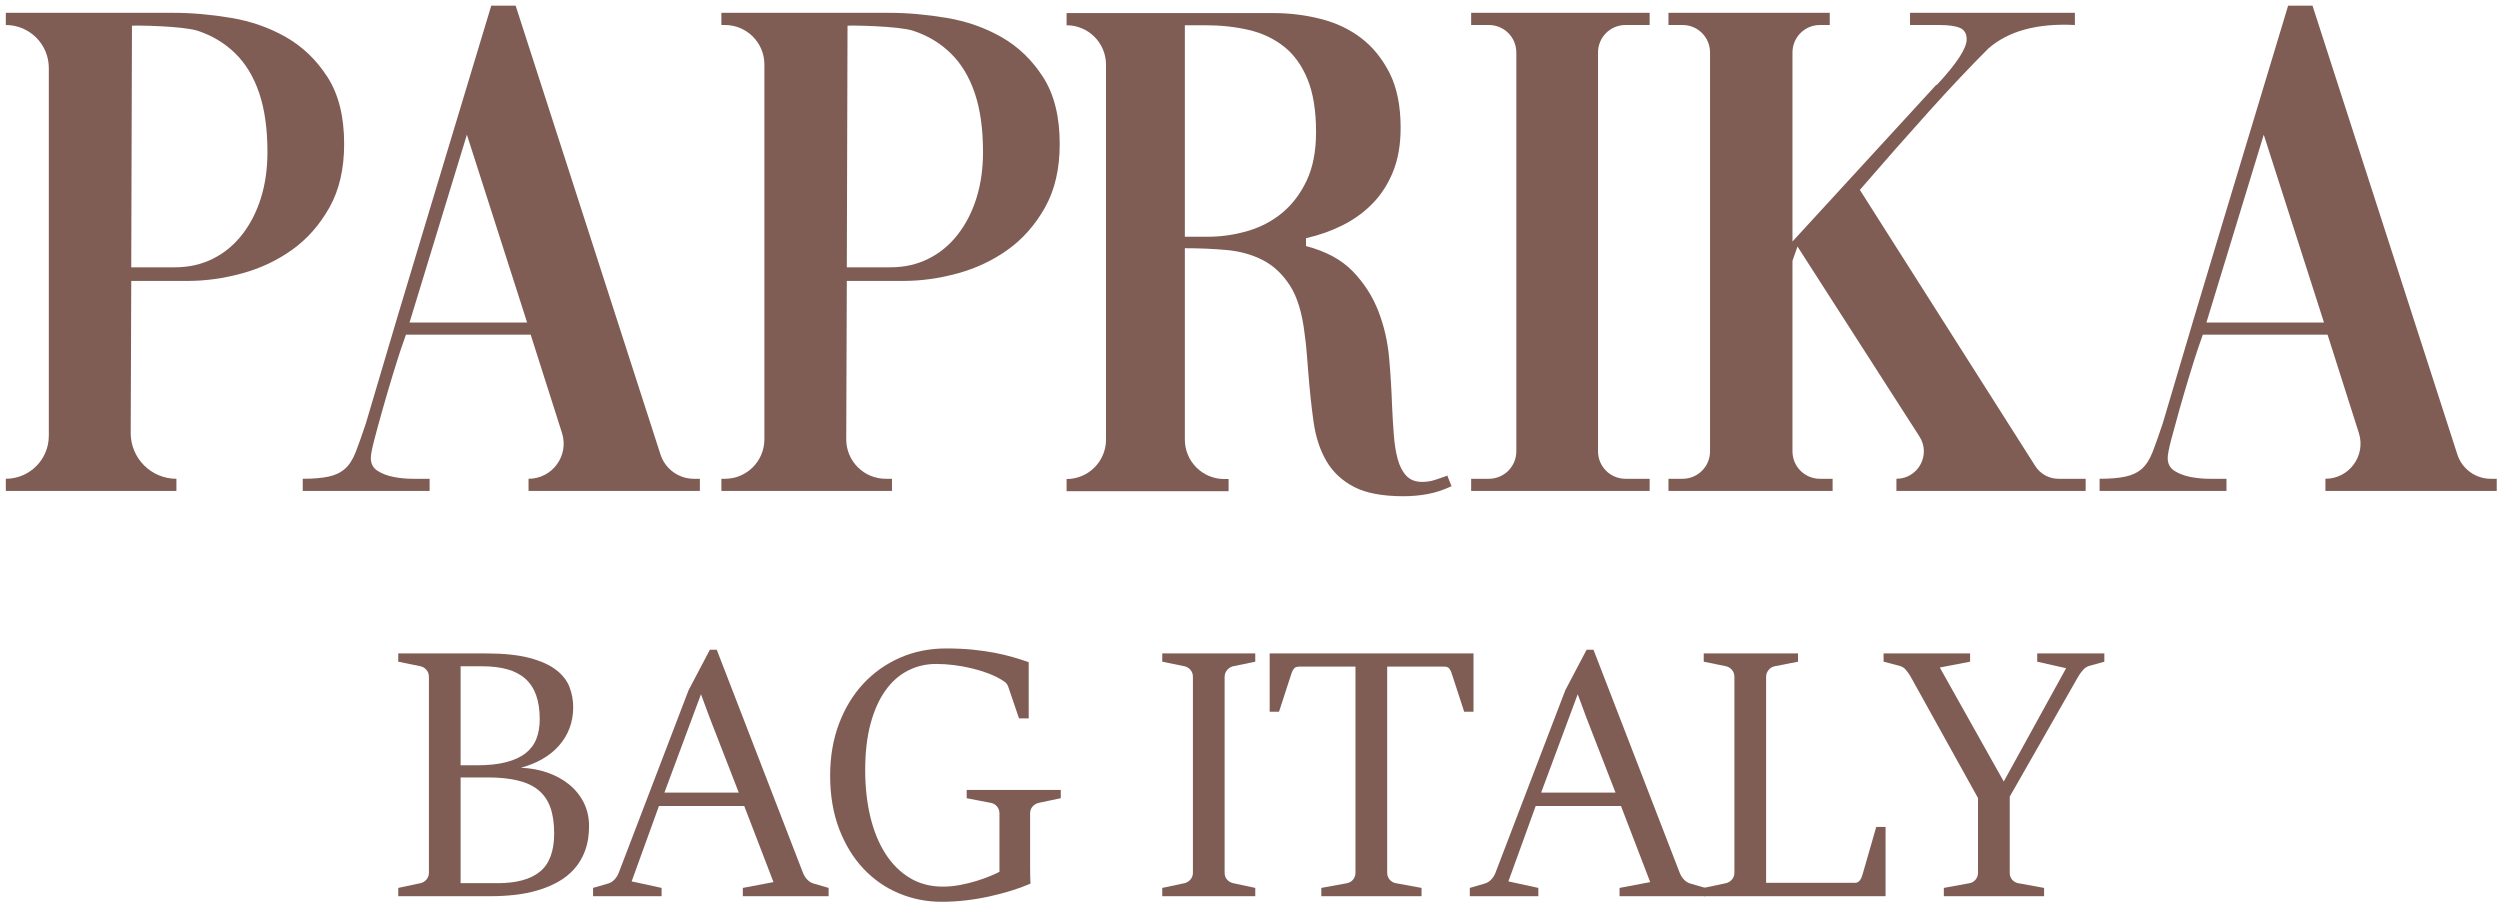
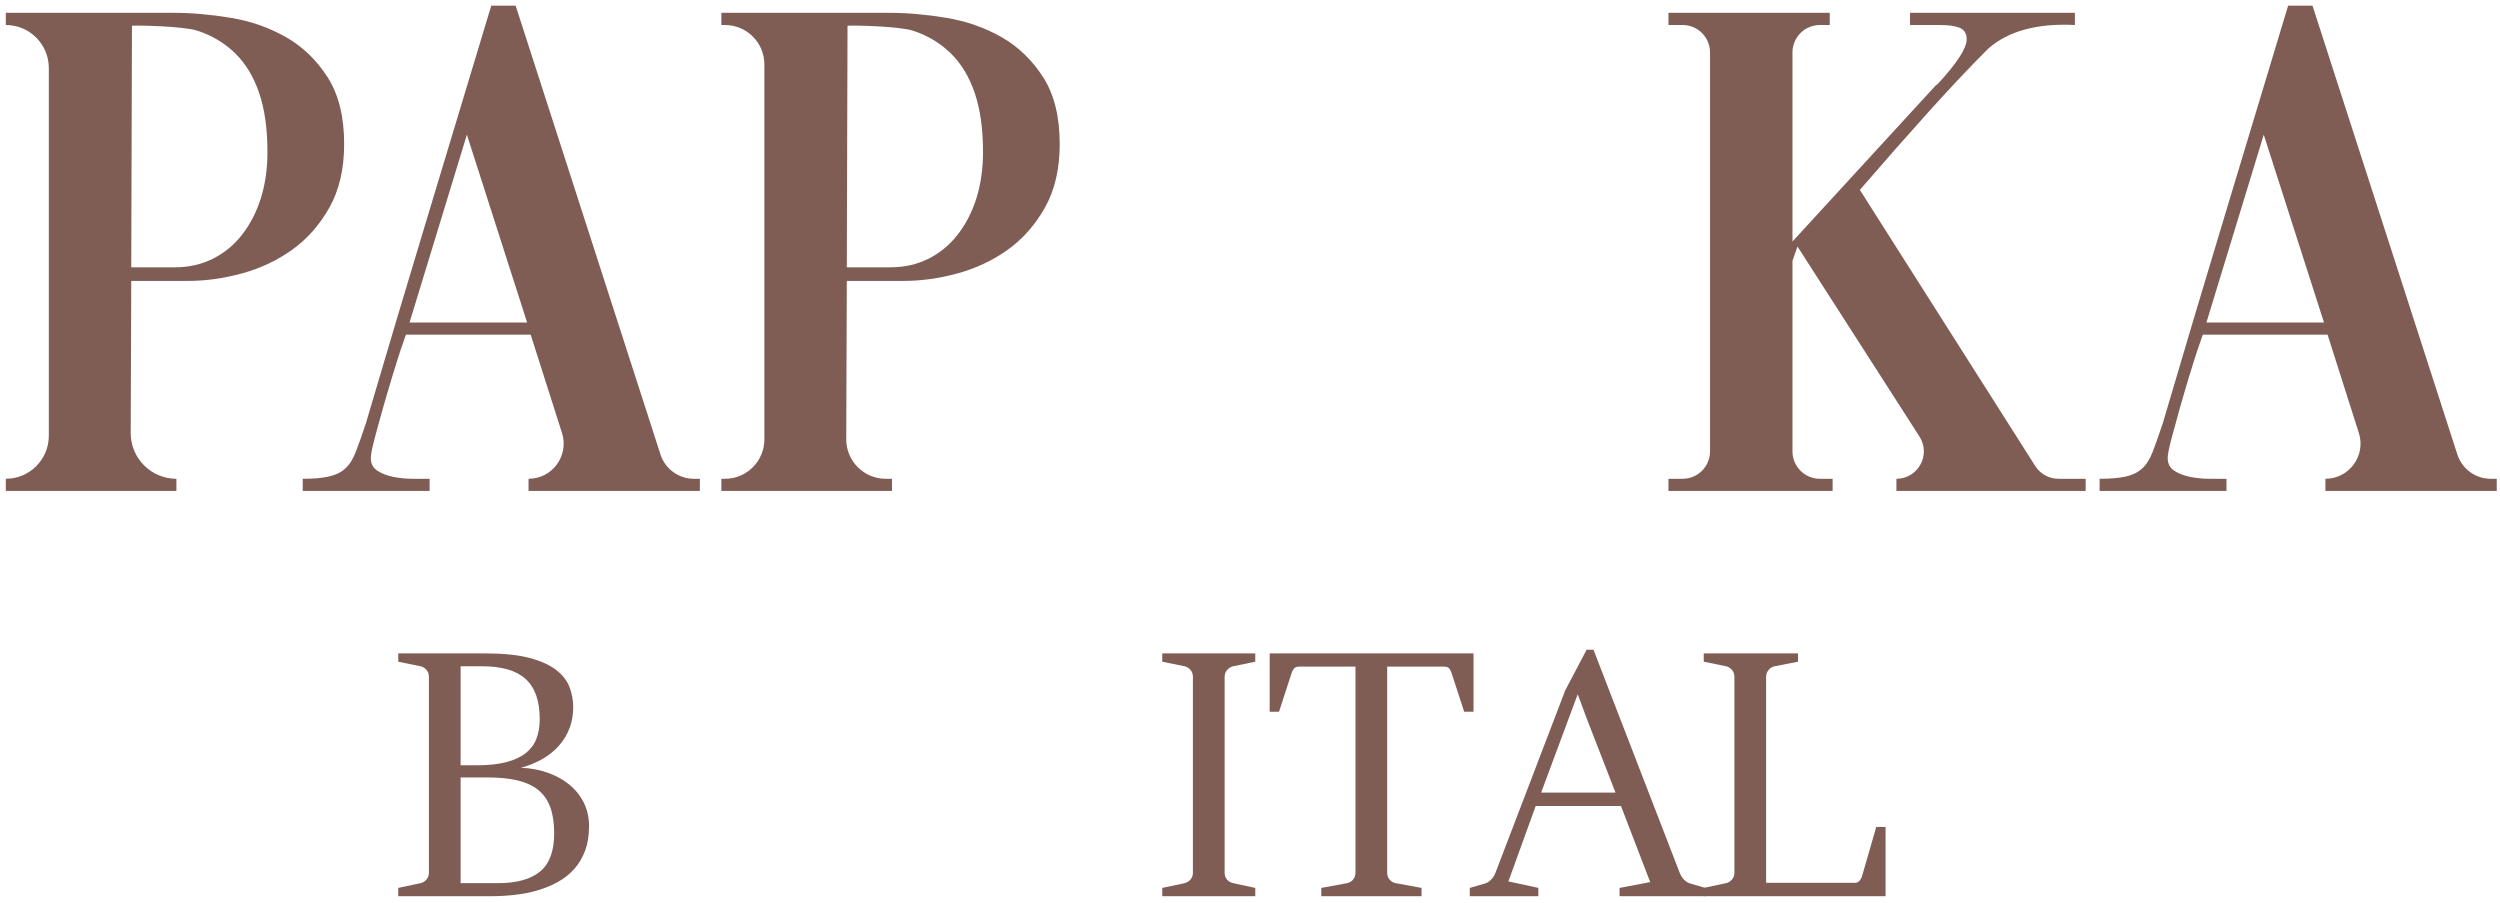
<svg xmlns="http://www.w3.org/2000/svg" width="274" height="99" viewBox="0 0 274 99" fill="none">
  <path d="M28.605 21.675C28.134 23.195 27.452 24.53 26.563 25.682C25.672 26.834 24.598 27.726 23.341 28.353C22.084 28.983 20.696 29.296 19.177 29.296C17.397 29.296 14.385 29.3 14.385 29.3L14.463 2.82C14.883 2.768 20.054 2.846 21.653 3.37C23.249 3.893 24.625 4.719 25.777 5.845C26.929 6.971 27.806 8.425 28.409 10.205C29.01 11.986 29.312 14.133 29.312 16.647C29.312 18.482 29.077 20.156 28.605 21.675ZM36.109 22.736C37.182 20.824 37.719 18.507 37.719 15.784C37.719 12.798 37.117 10.363 35.912 8.476C34.707 6.591 33.188 5.125 31.356 4.077C29.521 3.03 27.505 2.323 25.305 1.956C23.106 1.589 21.011 1.406 19.02 1.406H0.637V2.741C3.24 2.741 5.35 4.851 5.35 7.455V47.76C5.35 50.363 3.24 52.474 0.637 52.474V53.809H19.335V52.474C16.56 52.474 14.315 50.219 14.325 47.445L14.385 30.792C14.385 30.792 19.544 30.79 20.592 30.79C22.529 30.79 24.506 30.514 26.524 29.964C28.54 29.414 30.373 28.55 32.023 27.372C33.673 26.193 35.034 24.649 36.109 22.736Z" fill="#7F5D55" />
  <path d="M44.886 35.346L51.171 14.762L57.771 35.346H44.886ZM72.388 49.807L56.514 0.62H53.842C51.537 8.267 49.233 15.901 46.929 23.521C44.623 31.143 42.344 38.776 40.093 46.423C39.673 47.68 39.308 48.715 38.993 49.527C38.679 50.34 38.286 50.955 37.814 51.374C37.344 51.793 36.741 52.08 36.007 52.237C35.274 52.394 34.331 52.474 33.18 52.474V53.809H47.086V52.474H46.929H45.24C44.533 52.474 43.837 52.408 43.157 52.277C42.477 52.146 41.886 51.924 41.389 51.609C40.891 51.295 40.643 50.823 40.643 50.195C40.643 49.829 40.774 49.148 41.036 48.152C41.297 47.158 41.598 46.057 41.939 44.852C42.28 43.648 42.633 42.443 43 41.238C43.366 40.034 43.681 39.038 43.942 38.253L44.492 36.681H58.163L61.595 47.458C62.385 49.94 60.533 52.474 57.928 52.474V53.809H76.705V52.474H76.05C74.38 52.474 72.901 51.397 72.388 49.807Z" fill="#7F5D55" />
-   <path d="M140.547 23.314C139.446 24.231 138.176 24.899 136.735 25.317C135.294 25.738 133.841 25.947 132.375 25.947H129.86V2.769H132.14C133.816 2.769 135.386 2.94 136.853 3.28C138.319 3.621 139.603 4.223 140.702 5.087C141.804 5.951 142.667 7.143 143.296 8.662C143.924 10.182 144.239 12.118 144.239 14.475C144.239 16.57 143.898 18.338 143.217 19.779C142.536 21.22 141.646 22.398 140.547 23.314ZM158.459 52.187C158.039 52.344 157.62 52.489 157.202 52.619C156.782 52.751 156.337 52.815 155.866 52.815C155.132 52.815 154.556 52.593 154.138 52.148C153.718 51.704 153.403 51.101 153.196 50.341C152.985 49.582 152.842 48.692 152.763 47.67C152.685 46.648 152.618 45.562 152.567 44.409C152.514 42.786 152.409 41.069 152.252 39.262C152.095 37.456 151.702 35.742 151.074 34.117C150.445 32.494 149.515 31.041 148.284 29.757C147.053 28.473 145.338 27.545 143.139 26.967V26.104C144.553 25.789 145.888 25.317 147.145 24.689C148.402 24.06 149.502 23.262 150.445 22.292C151.389 21.325 152.135 20.159 152.685 18.797C153.235 17.435 153.509 15.838 153.509 14.005C153.509 11.596 153.102 9.593 152.292 7.994C151.479 6.397 150.432 5.115 149.149 4.144C147.865 3.176 146.385 2.482 144.71 2.063C143.033 1.644 141.332 1.434 139.603 1.434H116.898V2.769C119.285 2.769 121.219 4.704 121.219 7.09V48.181C121.219 50.567 119.285 52.502 116.898 52.502V53.837H134.654V52.502H134.182C131.795 52.502 129.86 50.567 129.86 48.181V27.204C131.432 27.204 132.951 27.269 134.418 27.4C135.883 27.531 137.207 27.898 138.386 28.5C139.564 29.102 140.558 30.031 141.371 31.288C142.182 32.545 142.718 34.301 142.982 36.552C143.086 37.287 143.164 37.994 143.217 38.674C143.269 39.356 143.321 40.009 143.374 40.638C143.531 42.68 143.728 44.54 143.963 46.216C144.2 47.892 144.67 49.333 145.377 50.537C146.085 51.743 147.093 52.685 148.402 53.365C149.711 54.046 151.518 54.387 153.824 54.387C154.713 54.387 155.592 54.309 156.456 54.151C157.319 53.994 158.196 53.707 159.087 53.287L158.617 52.108C158.564 52.161 158.511 52.187 158.459 52.187Z" fill="#7F5D55" />
-   <path d="M161.238 2.741H163.184C164.844 2.741 166.189 4.086 166.189 5.745V49.469C166.189 51.128 164.844 52.474 163.184 52.474H161.238V53.809H180.802V52.474H178.149C176.49 52.474 175.144 51.128 175.144 49.469V5.745C175.144 4.086 176.49 2.741 178.149 2.741H180.802V1.406H161.238V2.741Z" fill="#7F5D55" />
  <path d="M223.067 51.08L203.84 20.811C206.512 17.721 209.024 14.867 211.383 12.248C213.74 9.629 215.912 7.325 217.904 5.334C220.103 3.396 223.272 2.533 227.409 2.741V1.406H209.339V2.741H212.561C213.555 2.741 214.301 2.846 214.799 3.055C215.298 3.265 215.547 3.685 215.547 4.313C215.547 5.308 214.446 6.984 212.246 9.341V9.263L196.455 26.468V5.745C196.455 4.086 197.8 2.741 199.459 2.741H200.541V1.406H182.863V2.741H184.415C186.075 2.741 187.42 4.086 187.42 5.745V49.469C187.42 51.128 186.075 52.474 184.415 52.474H182.863V53.809H200.854V52.474H199.459C197.8 52.474 196.455 51.128 196.455 49.469V28.589L197.005 27.018L210.375 47.846C211.659 49.846 210.223 52.474 207.847 52.474V53.809H228.588V52.474H225.604C224.575 52.474 223.618 51.948 223.067 51.08Z" fill="#7F5D55" />
  <path d="M241.824 35.346L248.108 14.762L254.708 35.346H241.824ZM272.987 52.474C271.318 52.474 269.838 51.397 269.325 49.807L253.451 0.62H250.779C248.474 8.267 246.17 15.901 243.866 23.521C241.561 31.143 239.282 38.776 237.031 46.423C236.61 47.68 236.245 48.715 235.931 49.527C235.616 50.34 235.223 50.955 234.752 51.374C234.281 51.793 233.678 52.08 232.945 52.237C232.211 52.394 231.269 52.474 230.117 52.474V53.809H244.023V52.474H243.866H242.177C241.47 52.474 240.774 52.408 240.095 52.277C239.414 52.146 238.824 51.924 238.327 51.609C237.829 51.295 237.58 50.823 237.58 50.195C237.58 49.829 237.711 49.148 237.973 48.152C238.235 47.158 238.536 46.057 238.877 44.852C239.218 43.648 239.57 42.443 239.937 41.238C240.304 40.034 240.618 39.038 240.88 38.253L241.43 36.681H255.101L258.532 47.458C259.322 49.94 257.47 52.474 254.865 52.474V53.809H273.643V52.474H272.987Z" fill="#7F5D55" />
  <path d="M107.031 21.675C106.56 23.195 105.878 24.53 104.988 25.682C104.097 26.834 103.024 27.726 101.767 28.353C100.51 28.983 99.122 29.296 97.603 29.296C95.823 29.296 92.811 29.3 92.811 29.3L92.889 2.82C93.308 2.768 98.48 2.846 100.078 3.37C101.675 3.893 103.05 4.719 104.203 5.845C105.355 6.971 106.232 8.425 106.834 10.205C107.436 11.986 107.738 14.133 107.738 16.647C107.738 18.482 107.503 20.156 107.031 21.675ZM109.781 4.077C107.947 3.03 105.931 2.323 103.731 1.956C101.532 1.589 99.437 1.406 97.446 1.406H79.062V2.741H79.455C81.842 2.741 83.776 4.676 83.776 7.062V48.152C83.776 50.539 81.842 52.474 79.455 52.474H79.062V53.809H97.761V52.474H97.069C94.676 52.474 92.739 50.529 92.748 48.137L92.811 30.792C92.811 30.792 97.969 30.79 99.017 30.79C100.955 30.79 102.932 30.514 104.949 29.964C106.965 29.414 108.799 28.55 110.448 27.372C112.099 26.193 113.459 24.649 114.534 22.736C115.608 20.824 116.145 18.507 116.145 15.784C116.145 12.798 115.542 10.363 114.338 8.476C113.132 6.591 111.614 5.125 109.781 4.077Z" fill="#7F5D55" />
  <path d="M54.559 96.794C56.617 96.794 58.162 96.37 59.192 95.519C60.222 94.669 60.737 93.28 60.737 91.349C60.737 90.216 60.596 89.26 60.313 88.481C60.03 87.702 59.591 87.071 59 86.589C58.407 86.106 57.651 85.756 56.73 85.537C55.81 85.317 54.719 85.208 53.458 85.208H50.484V96.794H54.559ZM52.241 83.876C53.529 83.876 54.613 83.76 55.495 83.528C56.376 83.297 57.087 82.965 57.629 82.534C58.169 82.102 58.559 81.575 58.797 80.95C59.035 80.325 59.154 79.621 59.154 78.836C59.154 77.806 59.022 76.925 58.759 76.19C58.494 75.456 58.099 74.856 57.571 74.385C57.043 73.915 56.383 73.572 55.591 73.352C54.8 73.133 53.876 73.024 52.82 73.024H50.484V83.876H52.241ZM43.648 97.315L46.101 96.794C46.358 96.729 46.574 96.595 46.747 96.388C46.921 96.183 47.008 95.938 47.008 95.655V74.183C47.008 73.886 46.921 73.635 46.747 73.43C46.574 73.224 46.358 73.088 46.101 73.024L43.648 72.522V71.615H53.264C55.196 71.615 56.782 71.778 58.024 72.107C59.267 72.435 60.242 72.872 60.95 73.421C61.658 73.967 62.148 74.595 62.417 75.302C62.688 76.011 62.823 76.745 62.823 77.503C62.823 78.341 62.688 79.113 62.417 79.821C62.148 80.528 61.76 81.166 61.258 81.732C60.757 82.299 60.151 82.784 59.444 83.19C58.735 83.596 57.95 83.915 57.087 84.146C58.117 84.184 59.087 84.362 59.994 84.677C60.902 84.993 61.693 85.424 62.369 85.97C63.044 86.518 63.579 87.178 63.972 87.95C64.364 88.723 64.56 89.591 64.56 90.556C64.56 91.574 64.415 92.469 64.126 93.24C63.836 94.013 63.437 94.683 62.929 95.249C62.42 95.816 61.822 96.289 61.133 96.669C60.445 97.048 59.704 97.354 58.913 97.585C58.121 97.817 57.294 97.982 56.432 98.078C55.569 98.174 54.706 98.223 53.844 98.223H43.648V97.315Z" fill="#7F5D55" />
-   <path d="M80.969 86.868L77.803 78.72L76.837 76.114H76.818L72.82 86.868H80.969ZM65 97.315L66.661 96.832C66.919 96.755 67.147 96.611 67.347 96.399C67.546 96.185 67.697 95.951 67.8 95.692L75.466 75.65L77.803 71.209H78.556L88.018 95.692C88.121 95.951 88.271 96.185 88.471 96.399C88.671 96.611 88.899 96.755 89.157 96.832L90.817 97.315V98.223H81.413V97.315L84.773 96.678L81.568 88.336H72.222L69.229 96.6L72.513 97.315V98.223H65V97.315Z" fill="#7F5D55" />
-   <path d="M109.54 89.143C109.54 88.859 109.454 88.611 109.279 88.398C109.106 88.187 108.891 88.055 108.633 88.003L105.949 87.482V86.575H116.26V87.482L113.808 88.003C113.551 88.068 113.335 88.202 113.161 88.408C112.987 88.615 112.9 88.859 112.9 89.143V92.115V94.897C112.9 95.707 112.913 96.357 112.939 96.846C112.321 97.117 111.629 97.371 110.863 97.61C110.097 97.847 109.293 98.06 108.45 98.246C107.607 98.433 106.74 98.578 105.853 98.681C104.963 98.783 104.083 98.836 103.207 98.836C101.546 98.836 99.976 98.523 98.496 97.899C97.015 97.274 95.718 96.366 94.605 95.176C93.491 93.985 92.61 92.534 91.959 90.822C91.309 89.11 90.984 87.166 90.984 84.99C90.984 82.931 91.306 81.045 91.95 79.333C92.593 77.621 93.484 76.153 94.623 74.93C95.763 73.707 97.105 72.757 98.65 72.082C100.195 71.406 101.875 71.069 103.69 71.069C104.758 71.069 105.733 71.114 106.615 71.203C107.496 71.294 108.305 71.41 109.039 71.551C109.772 71.693 110.445 71.854 111.056 72.034C111.667 72.215 112.231 72.394 112.746 72.574V78.734H111.685L110.506 75.278C110.429 75.059 110.316 74.891 110.169 74.775C110.02 74.66 109.857 74.551 109.676 74.447C109.264 74.204 108.78 73.978 108.227 73.772C107.674 73.566 107.088 73.388 106.47 73.241C105.853 73.093 105.213 72.977 104.549 72.893C103.886 72.81 103.24 72.768 102.609 72.768C101.501 72.768 100.471 73.009 99.519 73.492C98.567 73.974 97.742 74.701 97.047 75.673C96.353 76.645 95.808 77.858 95.415 79.314C95.023 80.769 94.826 82.461 94.826 84.392C94.826 86.245 95.013 87.952 95.386 89.509C95.76 91.067 96.311 92.416 97.037 93.555C97.765 94.694 98.656 95.582 99.713 96.219C100.767 96.857 101.978 97.175 103.342 97.175C103.96 97.175 104.591 97.113 105.235 96.991C105.878 96.87 106.48 96.721 107.041 96.547C107.6 96.373 108.102 96.193 108.546 96.007C108.99 95.82 109.322 95.669 109.54 95.552V89.143Z" fill="#7F5D55" />
  <path d="M127.383 97.315L129.835 96.794C130.092 96.729 130.308 96.595 130.482 96.388C130.656 96.183 130.743 95.938 130.743 95.655V74.183C130.743 73.886 130.656 73.635 130.482 73.43C130.308 73.224 130.092 73.088 129.835 73.024L127.383 72.522V71.615H137.578V72.522L135.145 73.024C134.887 73.088 134.669 73.227 134.488 73.439C134.308 73.651 134.218 73.9 134.218 74.183V95.655C134.218 95.951 134.305 96.198 134.479 96.399C134.653 96.598 134.876 96.729 135.145 96.794L137.578 97.315V98.223H127.383V97.315Z" fill="#7F5D55" />
  <path d="M144.814 97.315L147.652 96.794C147.911 96.742 148.125 96.611 148.299 96.399C148.473 96.185 148.56 95.938 148.56 95.655V73.062H142.4C142.143 73.062 141.956 73.127 141.841 73.255C141.724 73.385 141.635 73.546 141.57 73.737L140.18 78.006H139.156V71.615H161.497V78.006H160.474L159.084 73.737C159.02 73.546 158.933 73.385 158.824 73.255C158.715 73.127 158.537 73.062 158.293 73.062H152.036V95.655C152.036 95.951 152.126 96.202 152.307 96.408C152.486 96.613 152.705 96.742 152.963 96.794L155.801 97.315V98.223H144.814V97.315Z" fill="#7F5D55" />
  <path d="M177.059 86.868L173.893 78.72L172.927 76.114H172.908L168.91 86.868H177.059ZM161.09 97.315L162.751 96.832C163.009 96.755 163.237 96.611 163.437 96.399C163.636 96.185 163.787 95.951 163.89 95.692L171.556 75.65L173.893 71.209H174.646L184.108 95.692C184.211 95.951 184.36 96.185 184.561 96.399C184.761 96.611 184.989 96.755 185.247 96.832L186.906 97.315V98.223H177.503V97.315L180.863 96.678L177.658 88.336H168.313L165.319 96.6L168.602 97.315V98.223H161.09V97.315Z" fill="#7F5D55" />
  <path d="M186.73 97.315L189.183 96.794C189.44 96.729 189.656 96.595 189.83 96.388C190.004 96.183 190.09 95.938 190.09 95.655V74.183C190.09 73.886 190.004 73.635 189.83 73.43C189.656 73.224 189.44 73.088 189.183 73.024L186.73 72.522V71.615H197.061V72.522L194.493 73.024C194.235 73.075 194.017 73.211 193.836 73.43C193.655 73.648 193.566 73.9 193.566 74.183V96.756H203.337C203.465 96.756 203.578 96.72 203.674 96.649C203.772 96.578 203.852 96.488 203.917 96.379C203.98 96.269 204.032 96.156 204.071 96.04C204.109 95.924 204.142 95.822 204.167 95.732L205.635 90.634H206.659V98.223H186.73V97.315Z" fill="#7F5D55" />
-   <path d="M213.045 97.315L215.883 96.794C216.142 96.742 216.356 96.611 216.53 96.399C216.704 96.185 216.791 95.938 216.791 95.655V87.468L209.396 74.143C209.254 73.9 209.086 73.661 208.894 73.43C208.7 73.198 208.475 73.05 208.218 72.985L206.441 72.522V71.615H215.922V72.522L212.602 73.159L218.298 83.315L219.611 85.652L226.446 73.236L223.279 72.522V71.615H230.636V72.522L228.976 72.985C228.718 73.062 228.489 73.213 228.29 73.439C228.09 73.664 227.92 73.9 227.779 74.143L220.267 87.312V95.655C220.267 95.951 220.353 96.202 220.528 96.408C220.701 96.613 220.917 96.742 221.174 96.794L224.032 97.315V98.223H213.045V97.315Z" fill="#7F5D55" />
</svg>